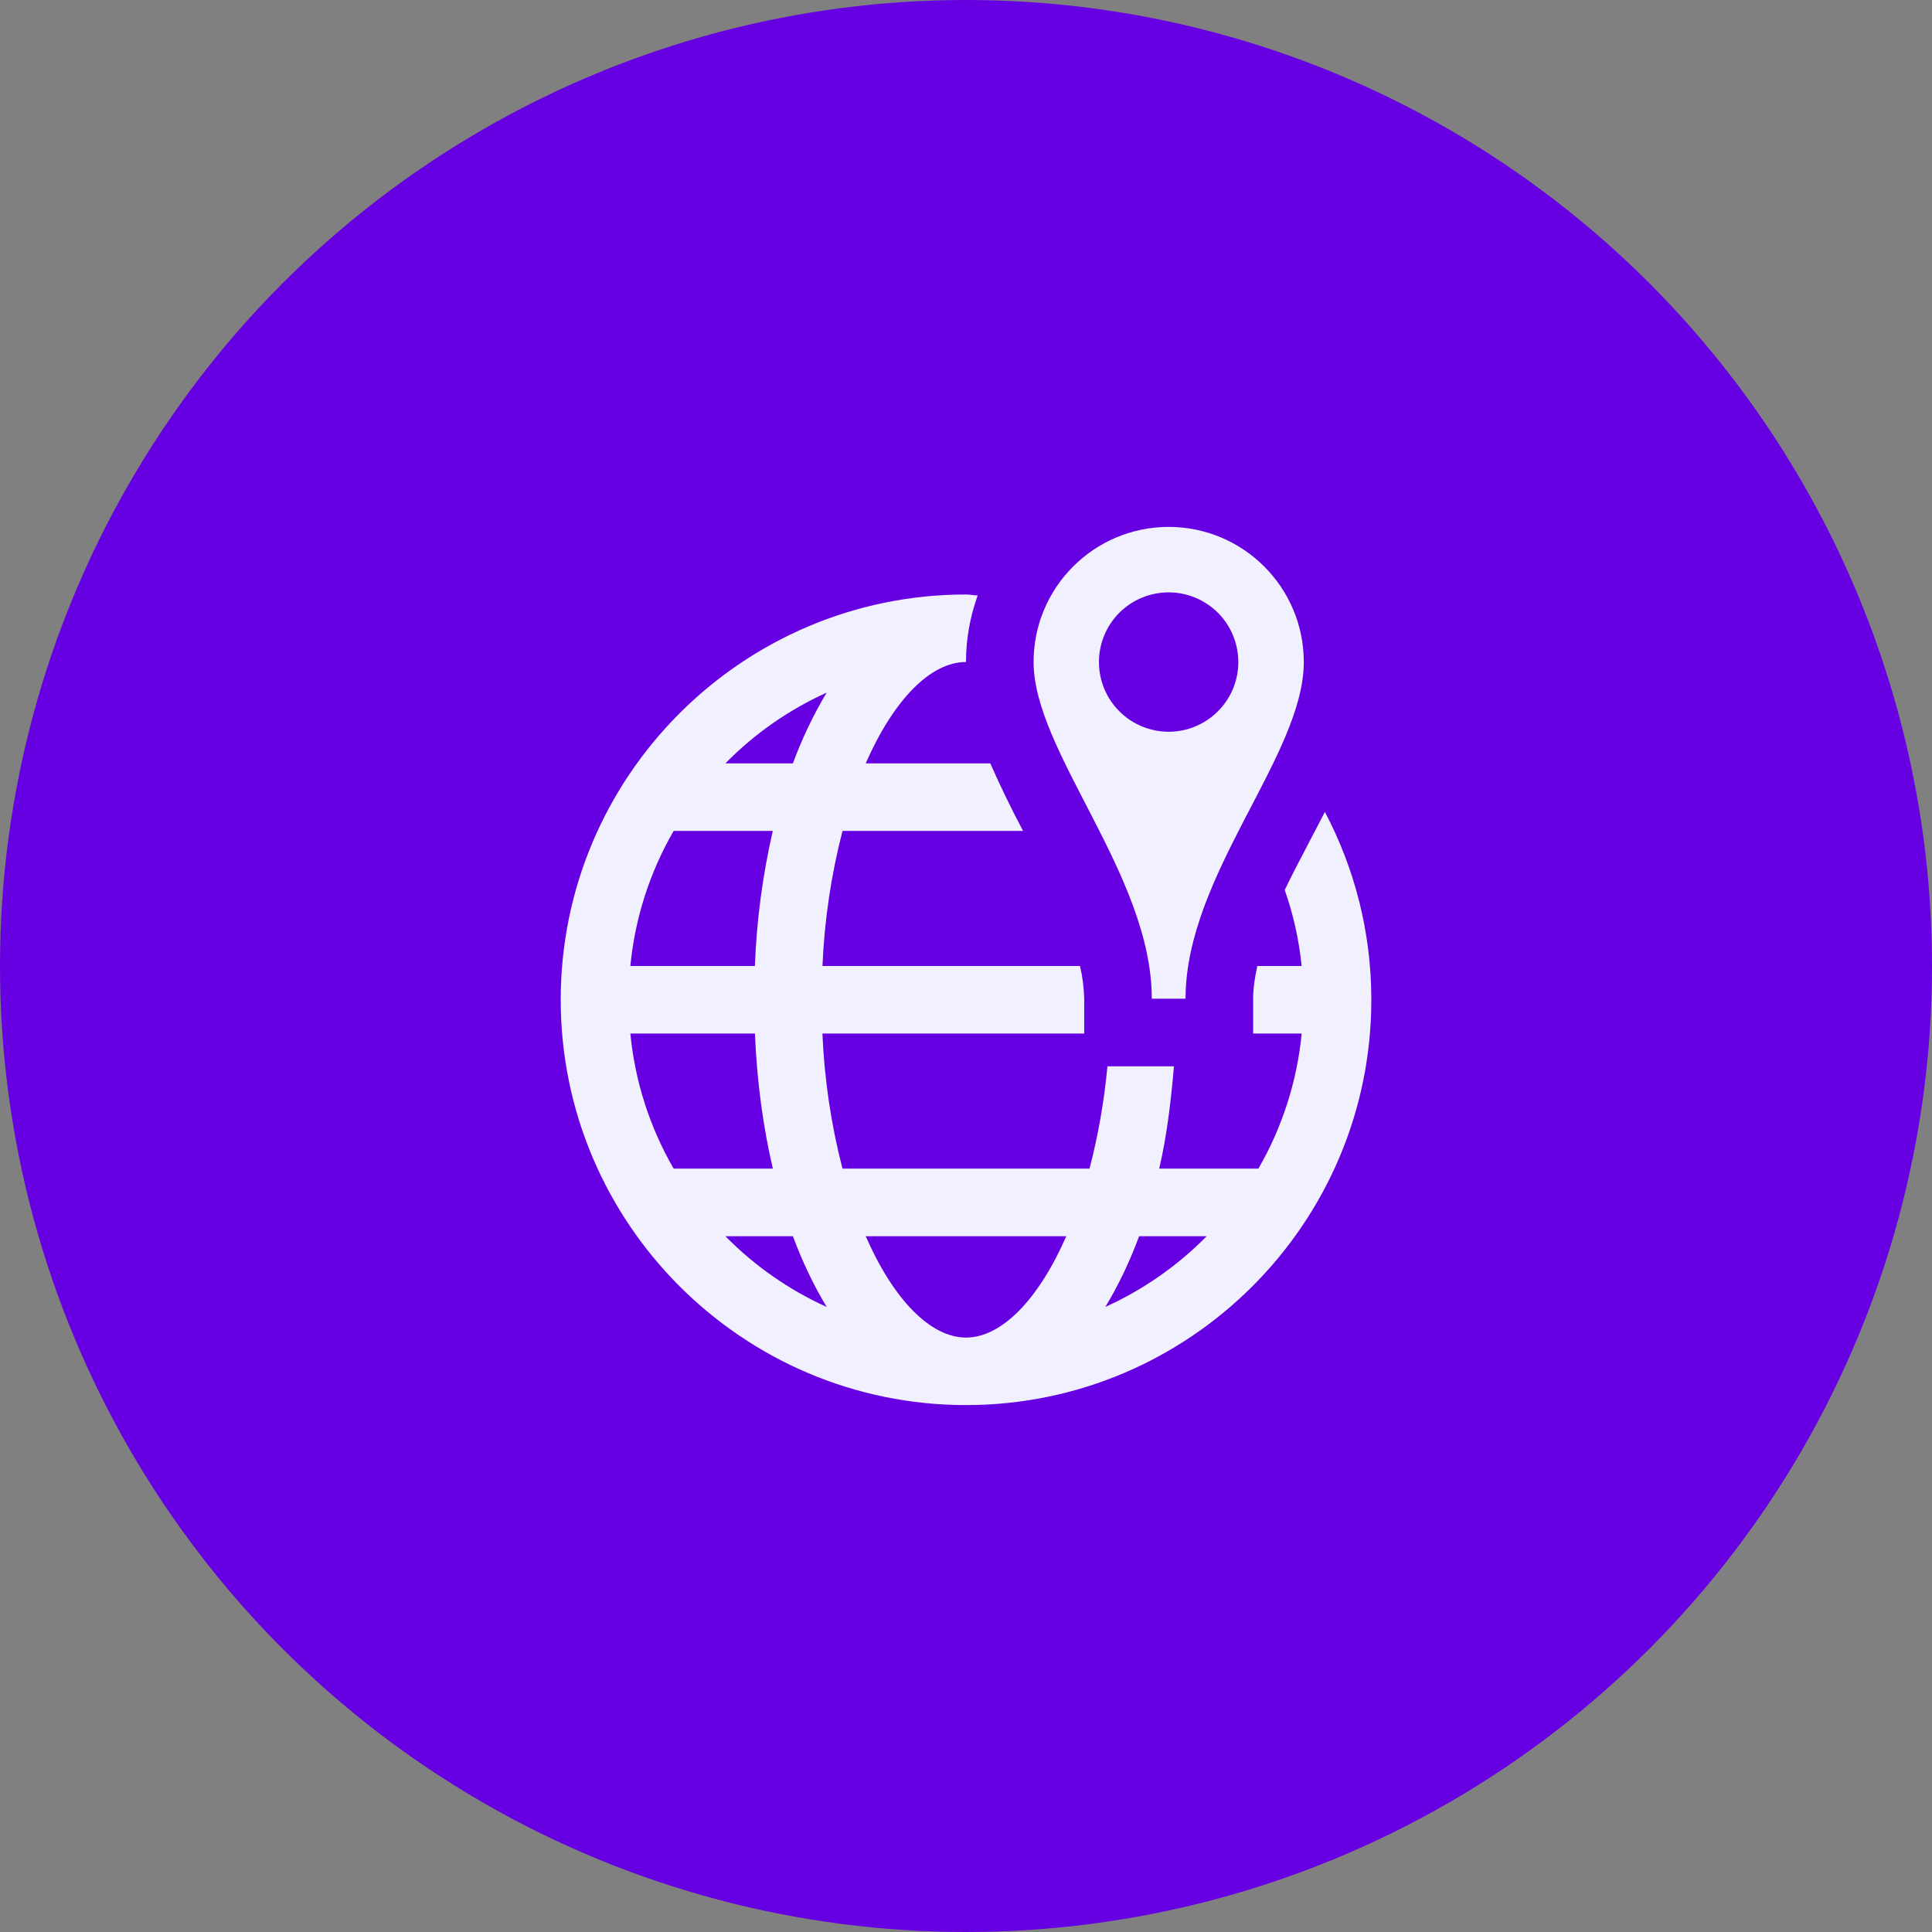
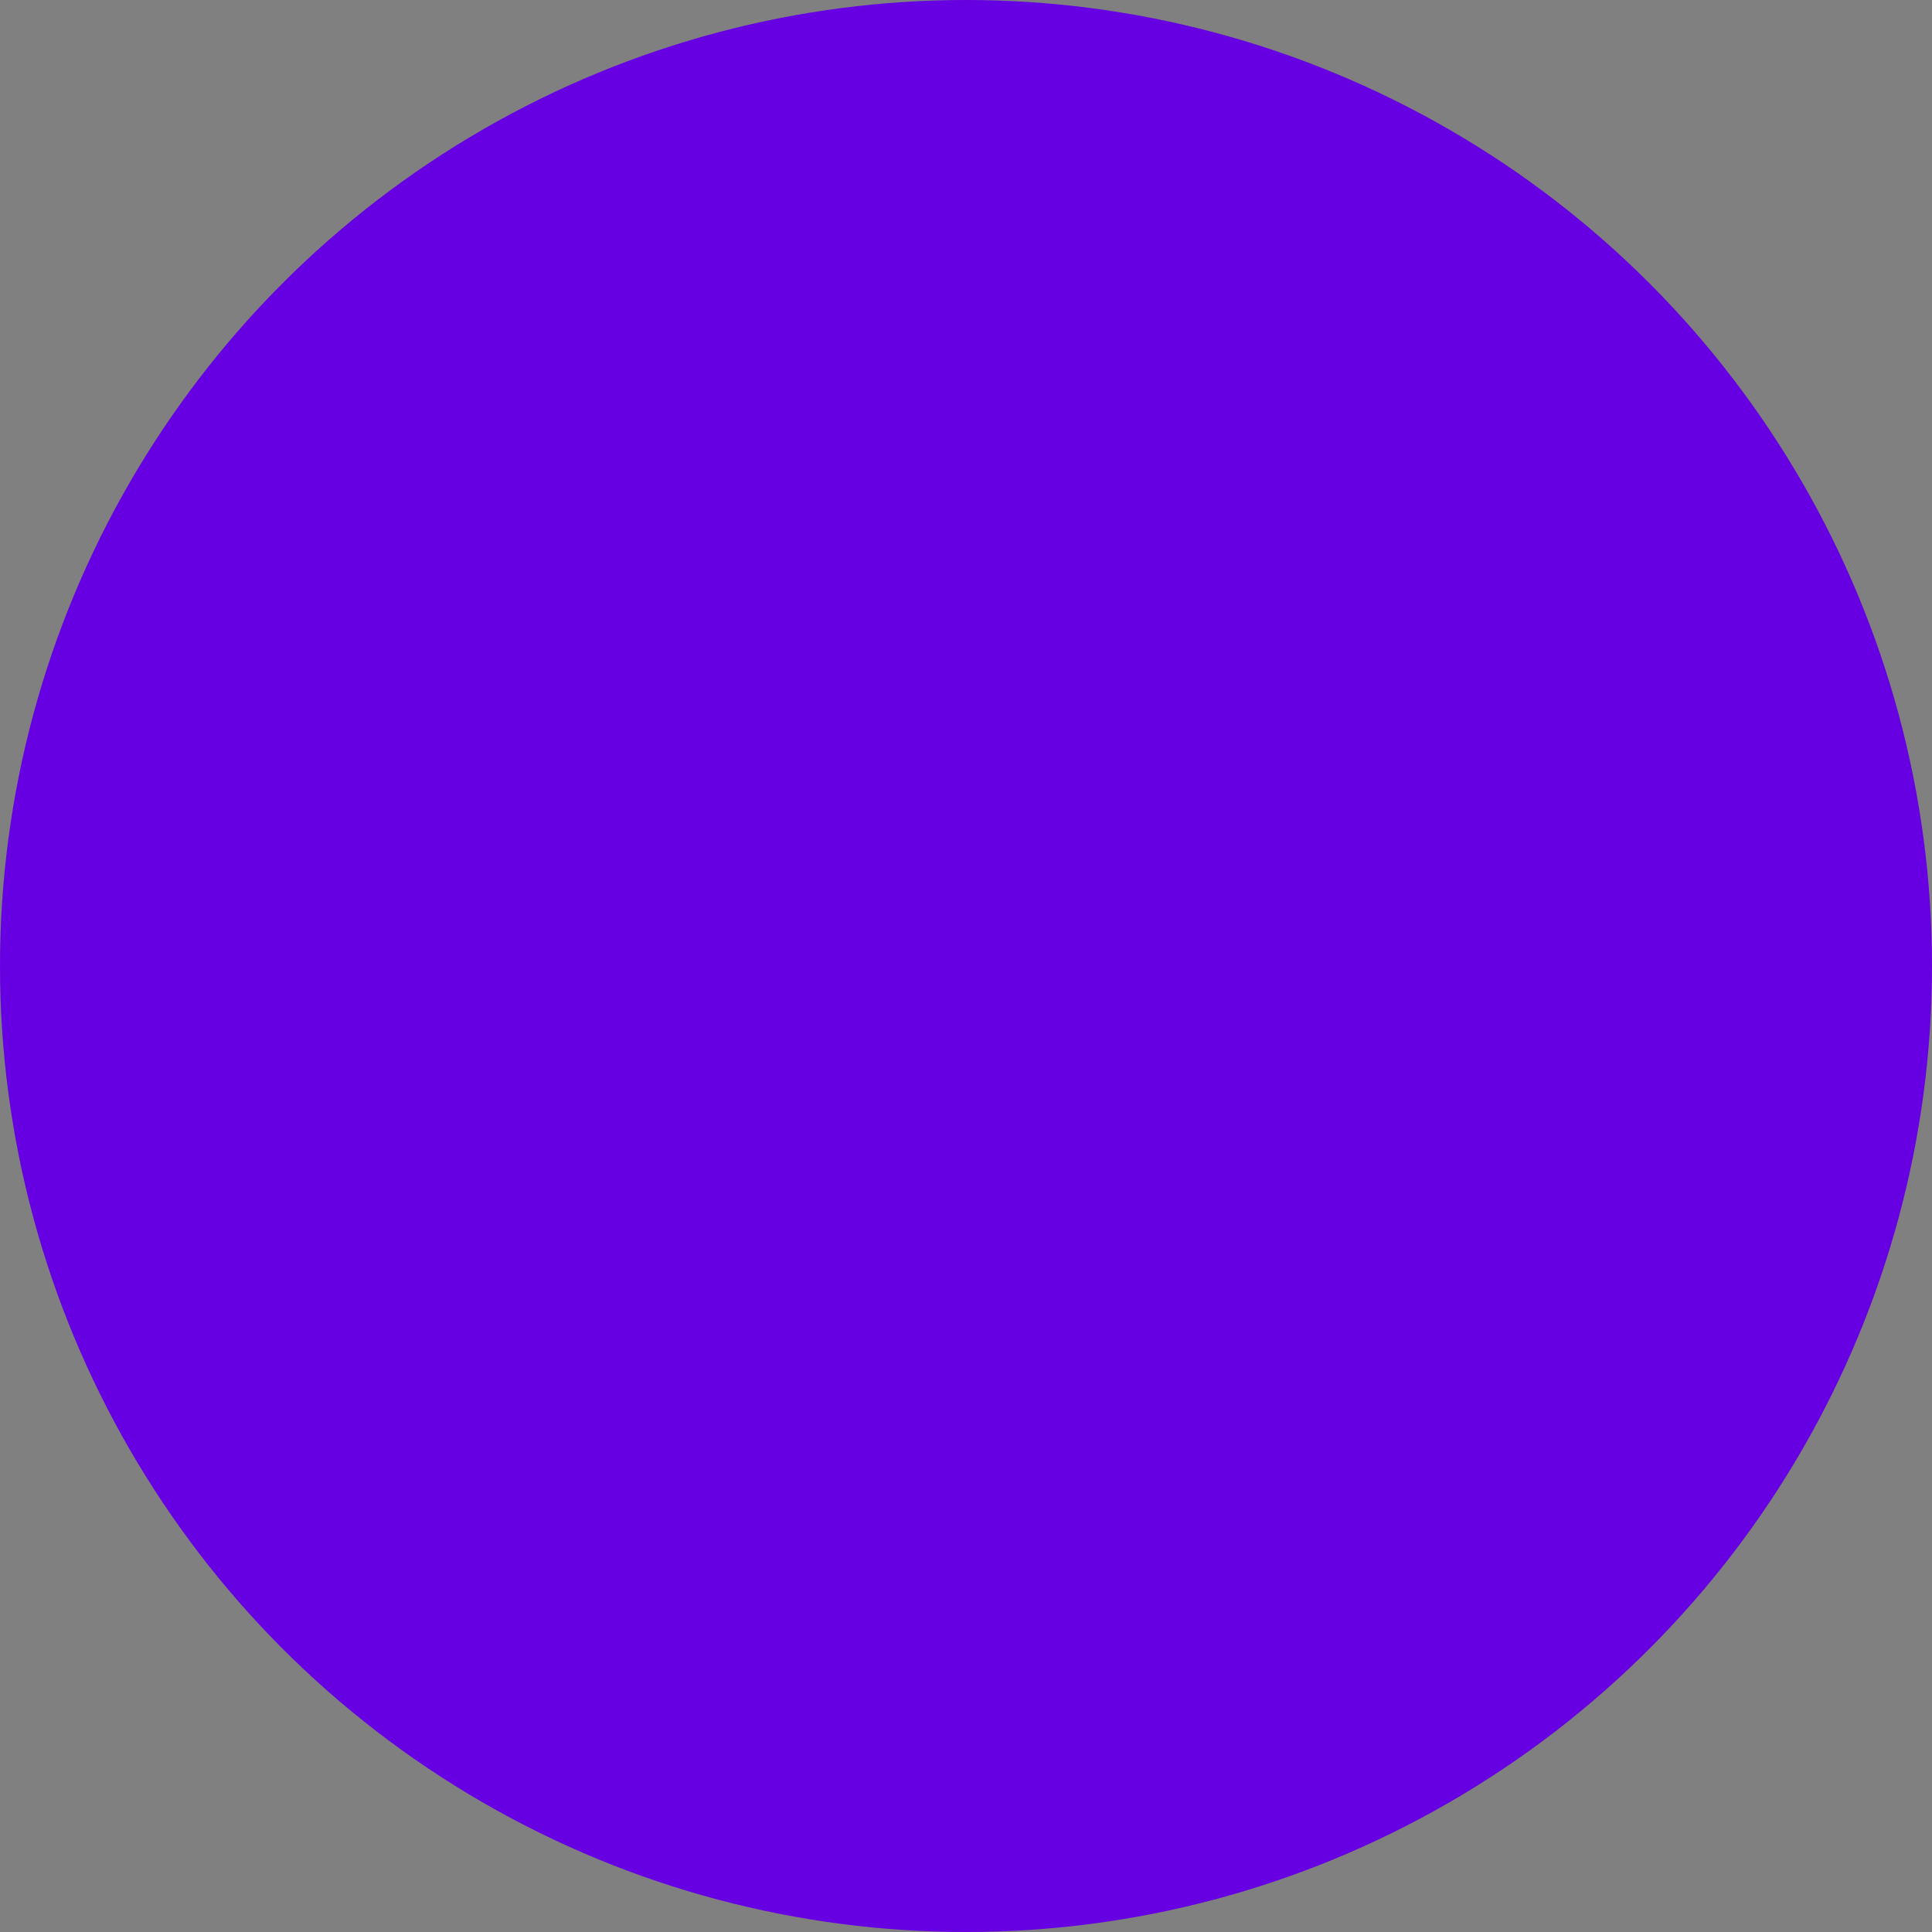
<svg xmlns="http://www.w3.org/2000/svg" width="44" height="44" viewBox="0 0 44 44" fill="none">
  <rect x="0" y="0" width="44" height="44" fill="#808080" stroke="none" />
  <circle cx="22" cy="22" r="22" fill="#6600E2" />
-   <path d="M26.616 12C24.916 12 23.539 13.379 23.539 15.077C23.539 17.127 26.231 19.928 26.231 22.745H27C27.001 19.928 29.693 17.208 29.693 15.077C29.693 13.379 28.315 12 26.616 12ZM26.616 13.491C26.824 13.491 27.03 13.532 27.223 13.612C27.415 13.692 27.59 13.809 27.738 13.956C27.885 14.104 28.002 14.278 28.081 14.471C28.161 14.664 28.202 14.87 28.202 15.079C28.202 15.287 28.161 15.493 28.081 15.686C28.001 15.878 27.884 16.053 27.736 16.2C27.589 16.348 27.414 16.465 27.221 16.544C27.029 16.624 26.823 16.665 26.614 16.665C26.193 16.664 25.79 16.497 25.492 16.199C25.194 15.901 25.027 15.498 25.028 15.076C25.028 14.656 25.195 14.252 25.493 13.954C25.791 13.657 26.195 13.491 26.616 13.491ZM22 13.539C16.91 13.539 12.77 17.679 12.77 22.769C12.77 27.859 16.91 32 22 32C27.09 32 31.231 27.859 31.231 22.769C31.231 21.223 30.848 19.772 30.173 18.49C30.071 18.693 29.968 18.886 29.861 19.091C29.659 19.482 29.446 19.877 29.259 20.269C29.452 20.819 29.584 21.401 29.644 22H28.635C28.579 22.258 28.539 22.5 28.539 22.745V23.538H29.645C29.54 24.623 29.204 25.672 28.659 26.615H26.4C26.57 25.894 26.667 25.096 26.736 24.284H25.221C25.148 25.071 25.012 25.851 24.813 26.615H19.187C18.927 25.609 18.774 24.577 18.73 23.538H24.692V22.745C24.686 22.494 24.654 22.244 24.596 22H18.731C18.775 20.961 18.928 19.93 19.188 18.923H23.299C23.032 18.419 22.783 17.906 22.553 17.385H19.716C20.353 15.933 21.193 15.077 22 15.077C22 14.542 22.096 14.04 22.265 13.562C22.177 13.559 22.09 13.539 22 13.539ZM18.827 15.774C18.521 16.285 18.264 16.825 18.058 17.385H16.52C17.183 16.71 17.965 16.164 18.827 15.774ZM15.342 18.923H17.6C17.367 19.934 17.231 20.964 17.192 22H14.356C14.46 20.916 14.797 19.866 15.342 18.923ZM14.356 23.538H17.193C17.238 24.635 17.38 25.669 17.601 26.615H15.342C14.797 25.672 14.46 24.623 14.356 23.538ZM16.52 28.154H18.058C18.279 28.751 18.539 29.287 18.827 29.765C17.965 29.374 17.183 28.828 16.52 28.154ZM19.716 28.154H24.284C23.648 29.605 22.807 30.462 22 30.462C21.193 30.462 20.352 29.605 19.716 28.154ZM25.943 28.154H27.481C26.817 28.828 26.035 29.374 25.173 29.765C25.462 29.288 25.721 28.752 25.943 28.154Z" fill="#F1F0FF" />
</svg>